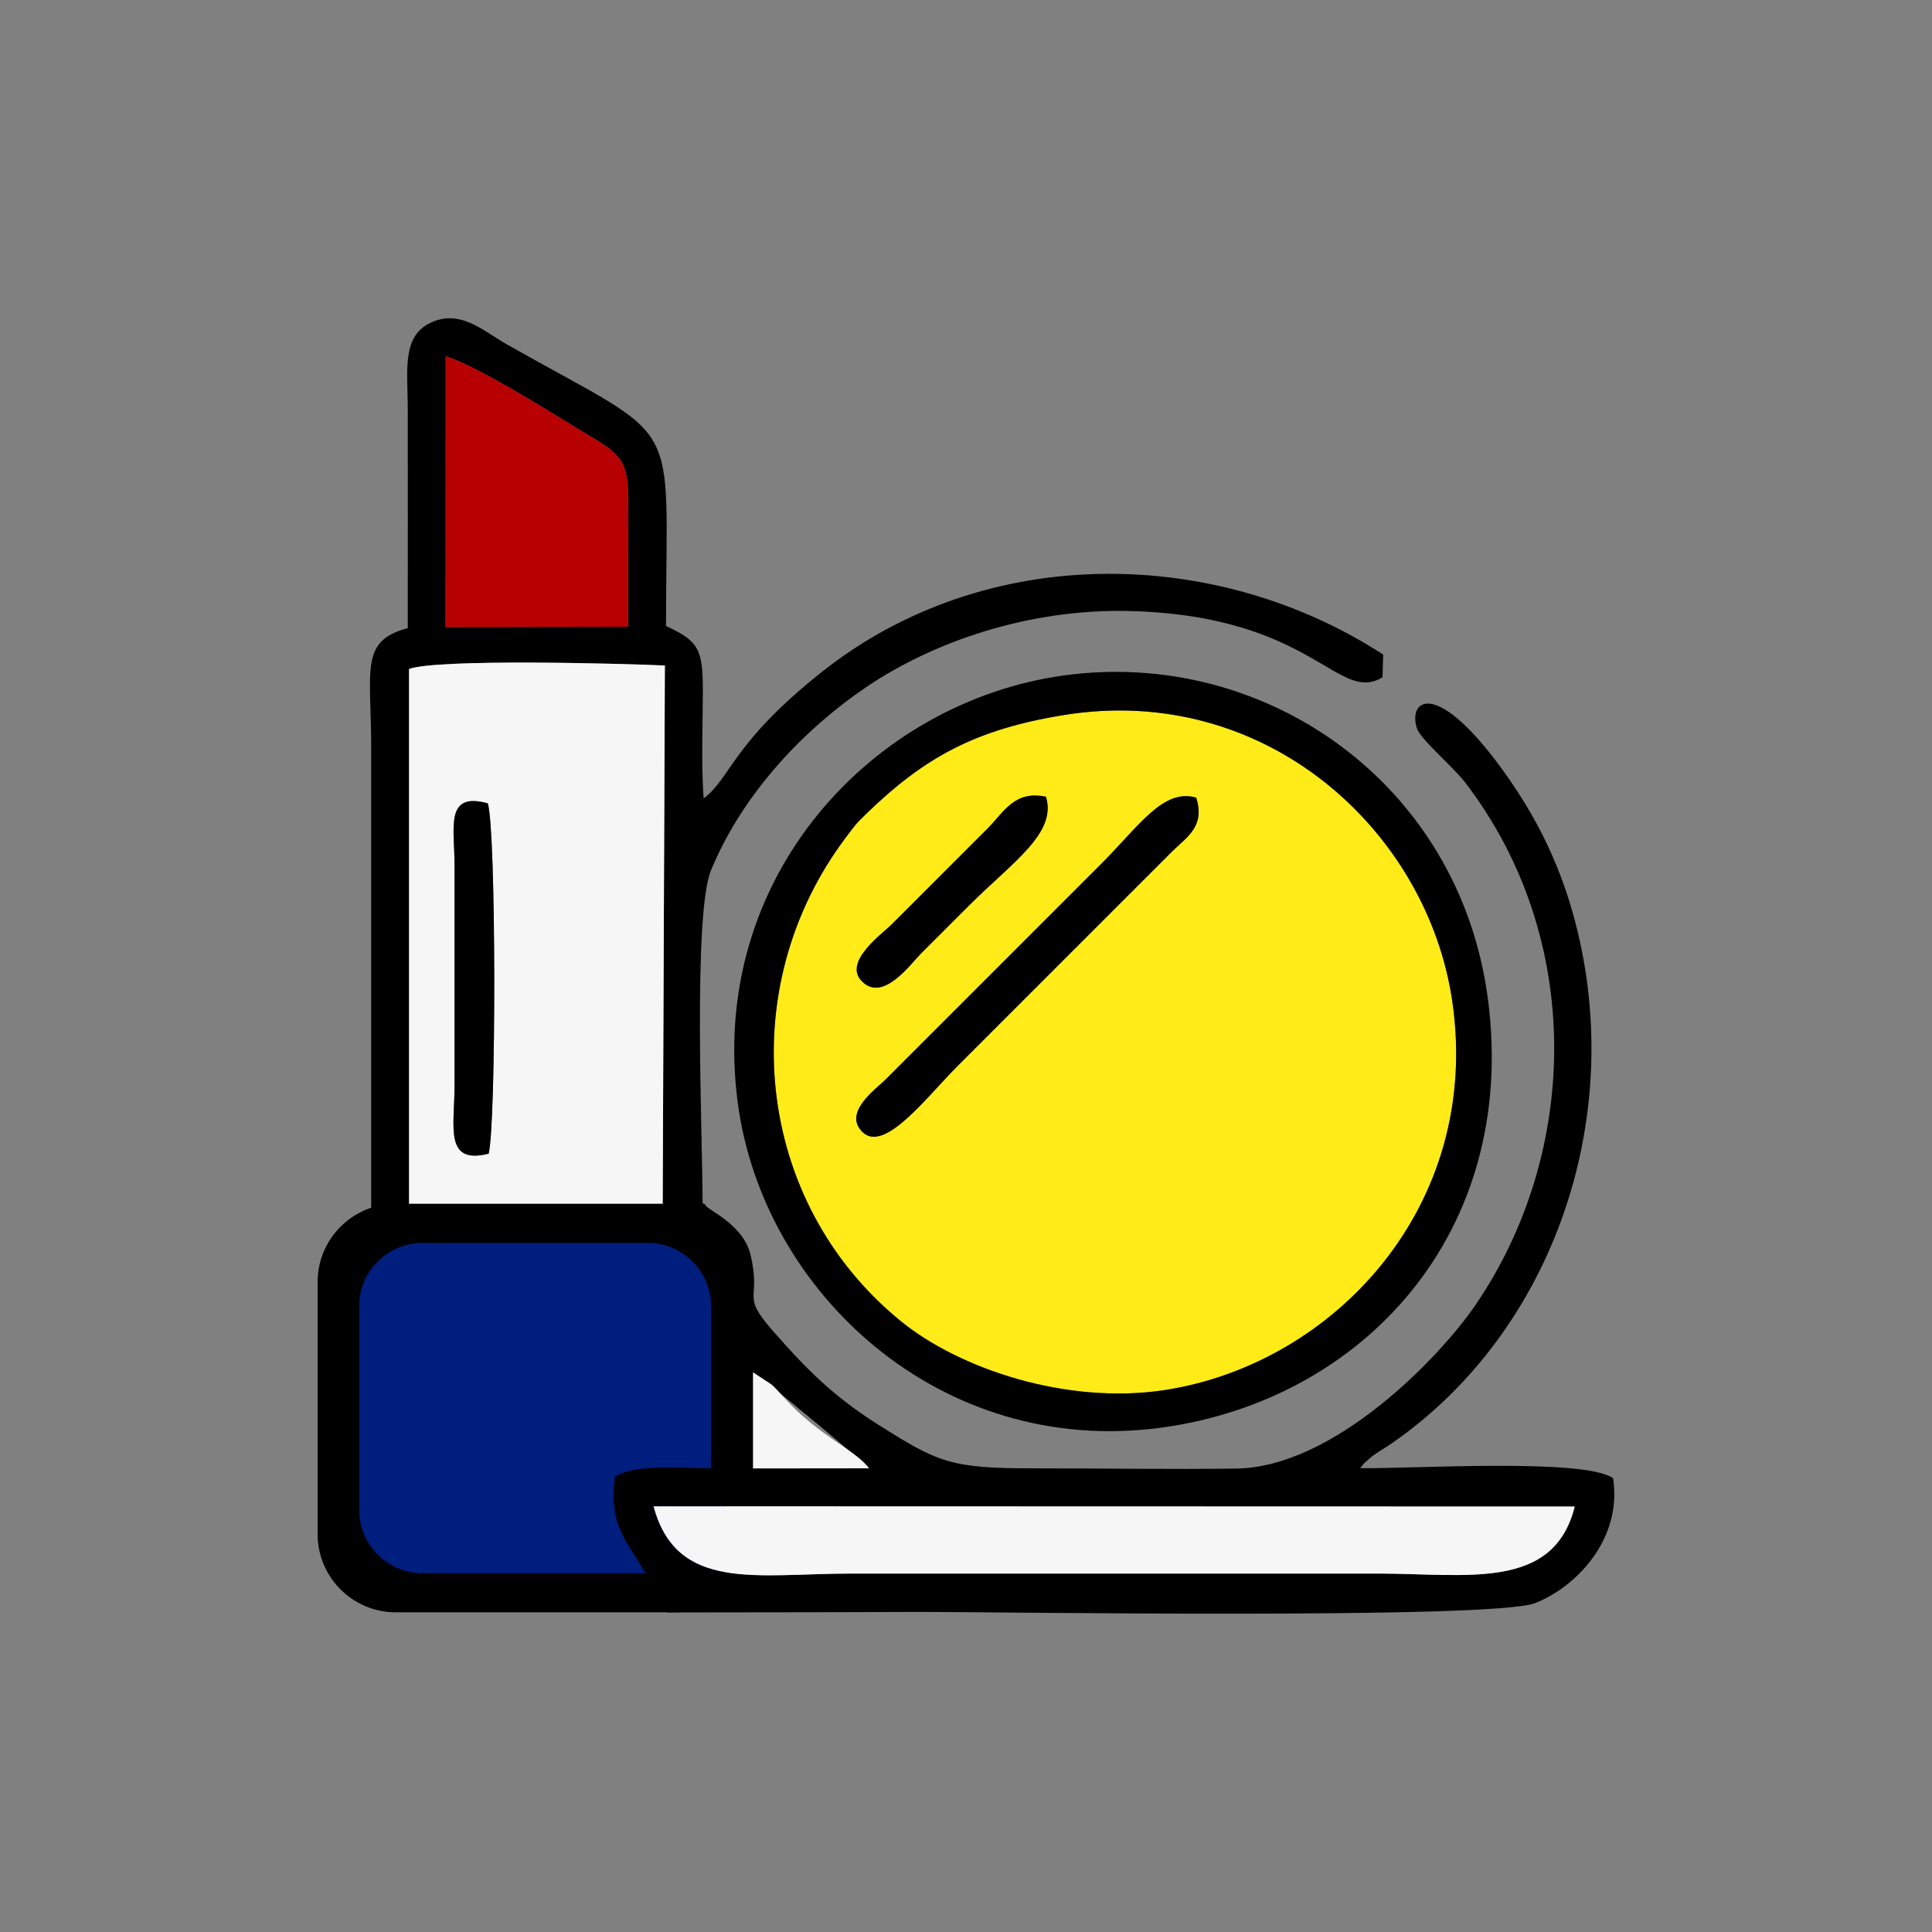
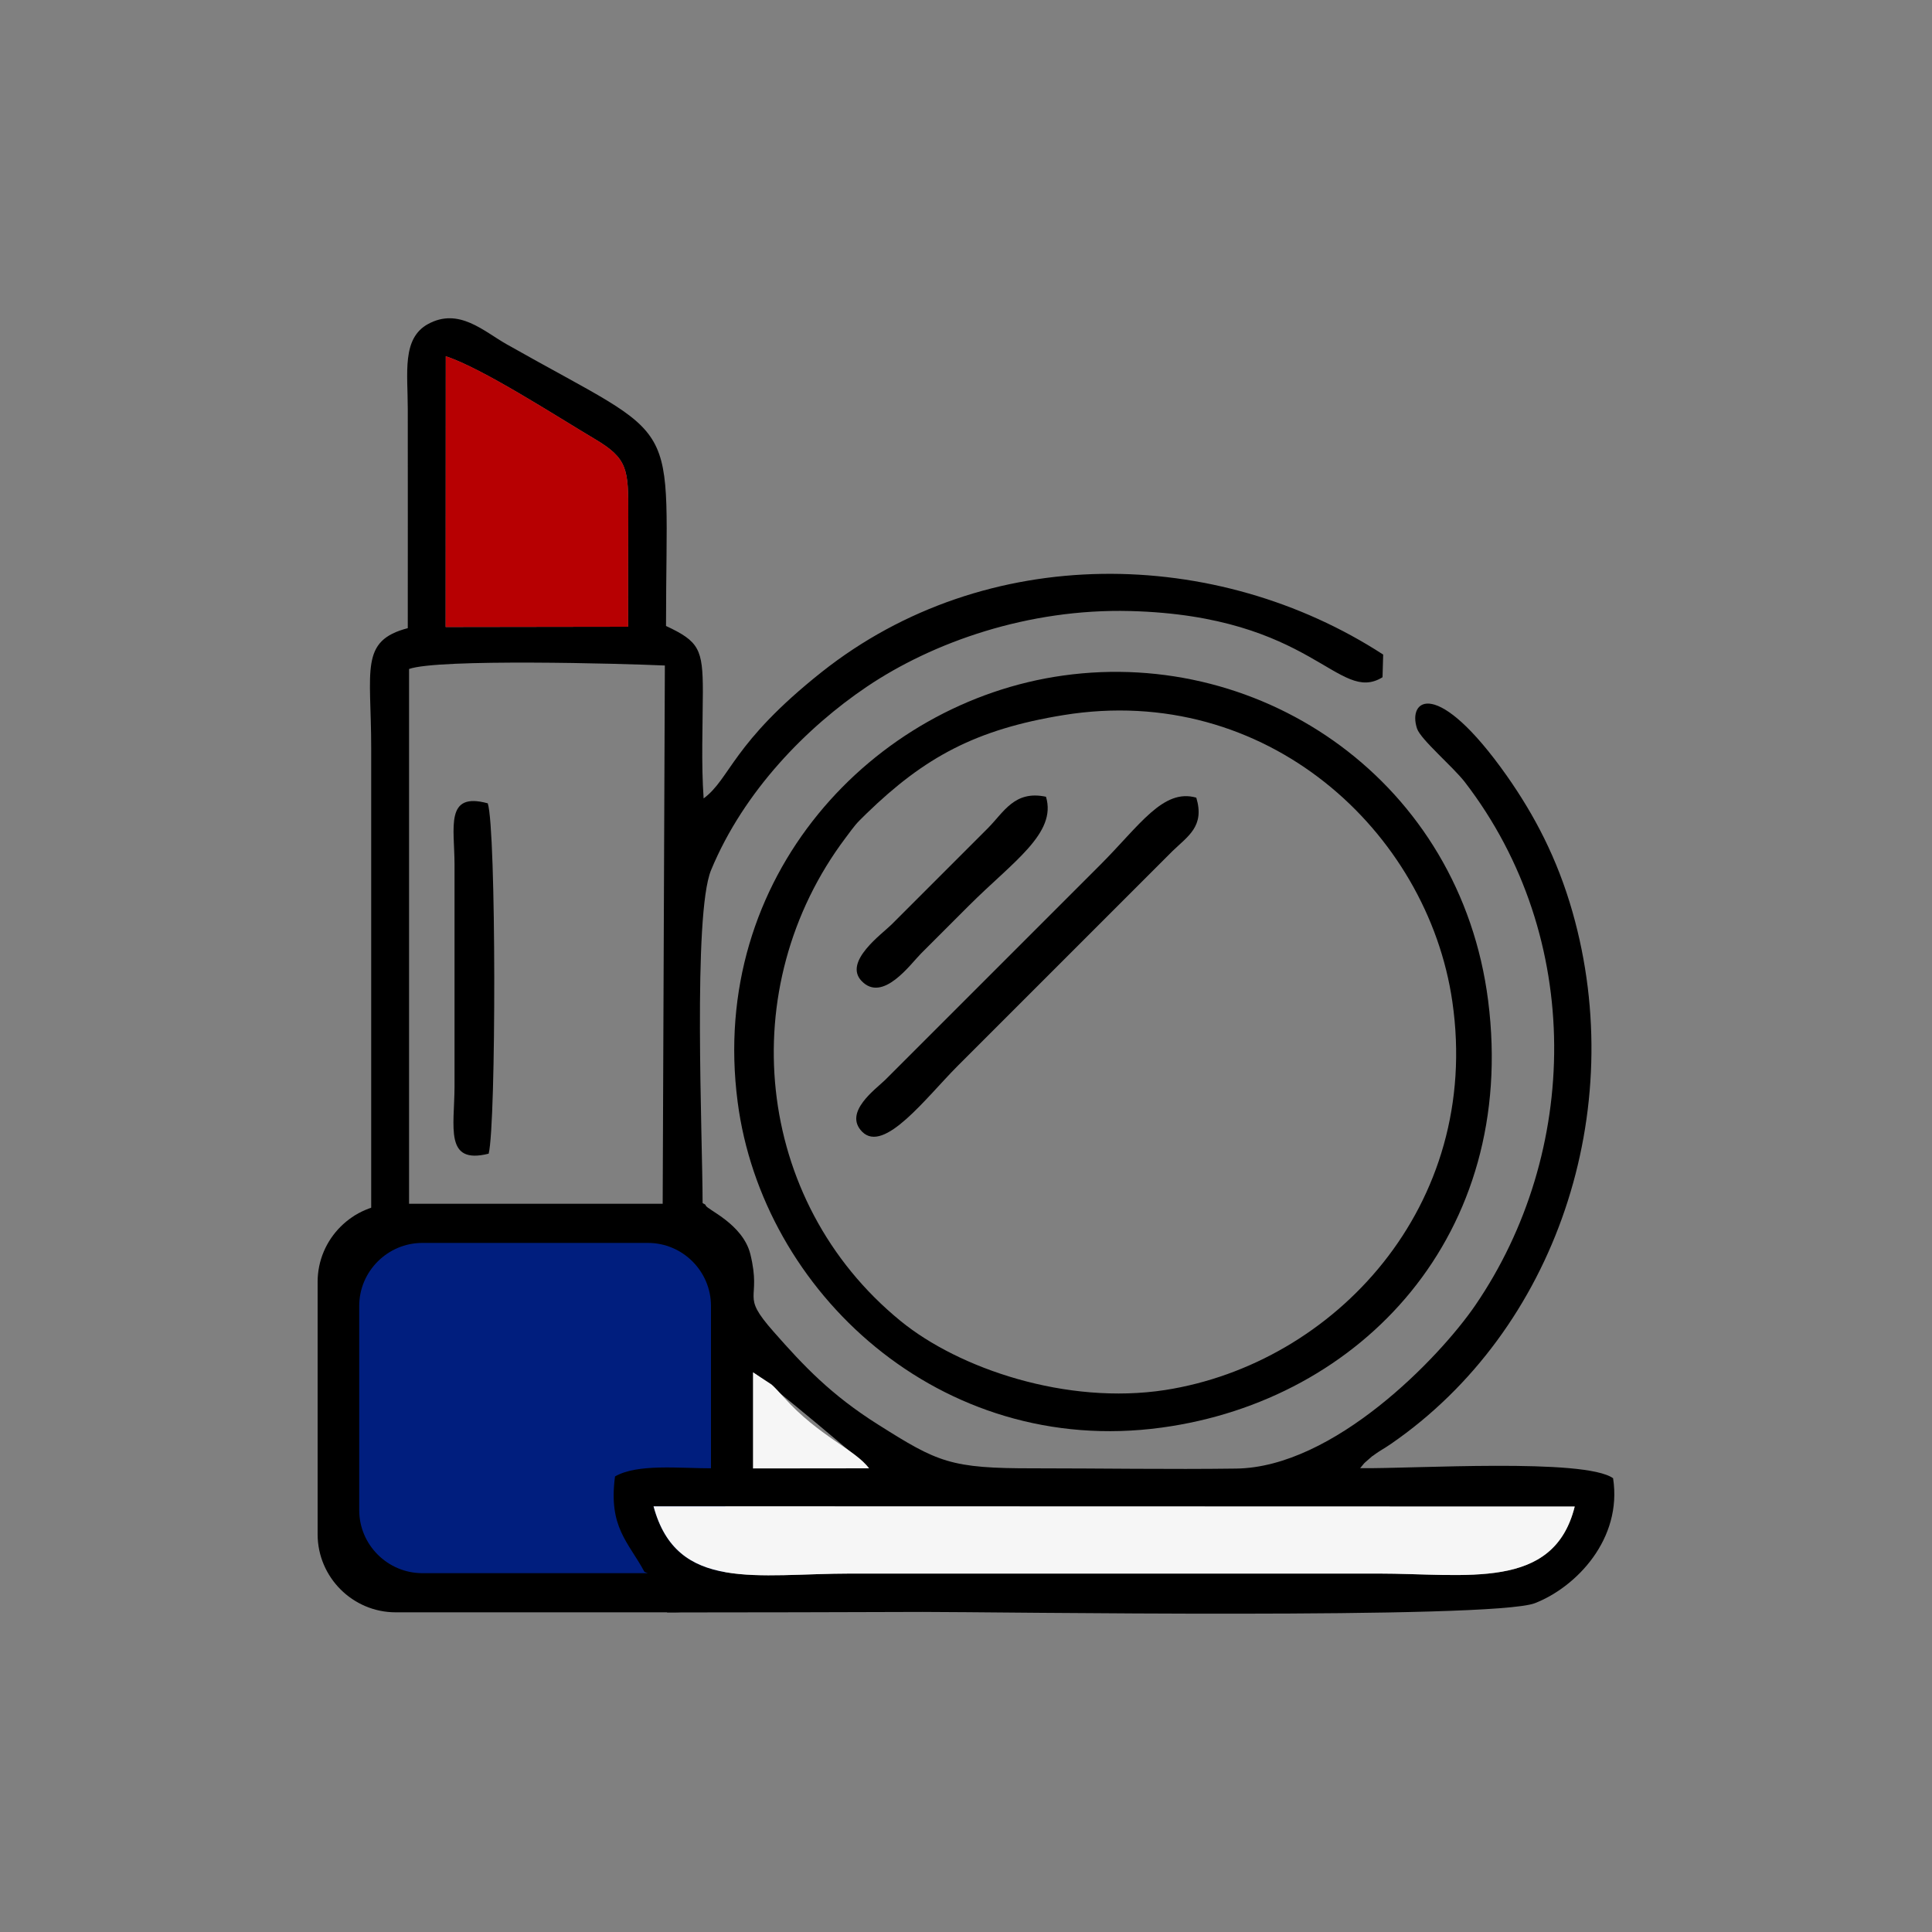
<svg xmlns="http://www.w3.org/2000/svg" xml:space="preserve" width="150px" height="150px" style="shape-rendering:geometricPrecision; text-rendering:geometricPrecision; image-rendering:optimizeQuality; fill-rule:evenodd; clip-rule:evenodd" viewBox="0 0 150 150">
  <rect x="0" y="0" width="150" height="150" fill="#808080" stroke="none" />
  <defs>
    <style type="text/css">       .fil0 {fill:none}    .fil3 {fill:black}    .fil6 {fill:black}    .fil1 {fill:#001E7E}    .fil5 {fill:#B70002}    .fil4 {fill:#F6F6F6}    .fil2 {fill:#FFEB17}     </style>
  </defs>
  <g id="Layer_x0020_1">
    <rect class="fil0" width="150" height="150" />
    <g id="_1855760055936">
      <rect class="fil1" x="27.24" y="95.36" width="29.07" height="27.34" />
-       <path class="fil2" d="M92.88 61.93c0.67,2.22 -0.64,2.98 -1.85,4.15l-16.69 16.69c-2.44,2.45 -5.7,6.81 -7.4,5.1 -1.5,-1.51 1.08,-3.33 1.79,-4.03l16.69 -16.69c3.06,-3.06 4.88,-5.96 7.46,-5.22zm-11.67 -0.07c0.86,2.84 -2.58,5.05 -5.98,8.45 -1.34,1.34 -2.39,2.39 -3.73,3.73 -0.8,0.8 -2.97,3.85 -4.61,2.12 -1.43,-1.5 1.61,-3.66 2.34,-4.39l7.46 -7.46c1.26,-1.27 2.08,-2.97 4.52,-2.45zm1.36 -6.34c-6.84,1.11 -10.8,3.29 -15.28,7.63 -0.91,0.88 -0.89,0.9 -1.64,1.9 -8.71,11.57 -7.16,28.18 4.27,37.51 4.54,3.71 12.9,6.54 20.55,5.36 13.12,-2.05 24.59,-14.29 22.29,-30.15 -1.91,-13.21 -14.45,-24.81 -30.19,-22.25z" />
      <path class="fil3" d="M122.26 116.97c-1.64,6.56 -8.39,5.2 -15.3,5.2l-40.84 0c-7.37,0 -13.58,1.47 -15.38,-5.22l71.52 0.02zm-67.39 -19.77c0.96,2.71 0.47,13.02 0.47,16.8 -2.66,0 -5.85,-0.37 -7.59,0.63 -0.53,3.95 1.04,5.09 2.28,7.4 2.06,1.05 1.76,-0.38 1.76,3.16 8.17,0 11.66,-0.02 19.83,-0.04 5.29,-0.01 44.23,0.6 47.55,-0.68 3.21,-1.25 6.8,-4.98 6.07,-9.7 -2.21,-1.58 -15.5,-0.73 -19.64,-0.78 0.46,-0.54 0.14,-0.23 0.72,-0.74 0.6,-0.52 -0.09,0.06 0.49,-0.38 0.3,-0.22 0.68,-0.42 1.19,-0.77 12.83,-8.85 18.48,-25.87 14.09,-41.29 -1.19,-4.18 -2.96,-7.53 -5.11,-10.59 -5.43,-7.69 -7.72,-5.92 -6.96,-3.65 0.28,0.84 2.78,2.95 3.71,4.15 9.32,12.12 8.91,28.8 0.8,40.64 -2.8,4.08 -10.98,12.56 -18.55,12.66 -5.21,0.07 -10.5,-0.02 -15.72,-0.02 -6.48,0.01 -7.43,-0.46 -12.09,-3.4 -3.66,-2.31 -5.76,-4.54 -8.11,-7.21 -2.64,-2.99 -0.9,-2.3 -1.8,-6.01 -0.58,-2.35 -3.37,-3.47 -3.46,-3.78 -0.04,-0.13 -0.17,-0.12 -0.25,-0.2 0,-5.07 -0.77,-22.39 0.66,-25.85 2.56,-6.18 7.48,-11.12 12.07,-14.22 5.17,-3.49 12.57,-6.09 20.46,-5.89 14.22,0.37 16.15,7.27 19.6,5.14l0.05 -1.76c-12.91,-8.38 -30.82,-8.78 -43.61,1.37 -6.95,5.52 -7.06,8.25 -9.15,9.8 -0.19,-2.74 -0.07,-5.52 -0.06,-8.27 0,-3.32 -0.29,-3.92 -2.86,-5.12 0,-16.85 1.56,-13.98 -12.37,-21.87 -1.79,-1.01 -3.71,-2.88 -6.11,-1.57 -2.04,1.12 -1.57,3.79 -1.57,6.59 0.01,5.67 0,11.35 0,17.02 -3.75,0.98 -2.84,3.23 -2.84,9.29l0 35.78c-0.5,0.16 -0.95,0.36 -1.36,0.6l3.07 0c0.52,-0.3 1,-0.62 1.37,-0.91l-0.14 0 0 -41.59c2.25,-0.81 16.56,-0.42 19.86,-0.27l-0.17 41.97 -0.2 0c0.67,0.33 1.35,0.89 1.86,1.92 0.23,0.47 0.35,0.91 0.38,1.34 0.45,0.06 0.91,0.15 1.38,0.3zm3.6 9.35c1.15,0.75 8.77,7.13 9,7.45l-9 0 0 -7.45zm-23.86 -78.89c2.81,0.91 8.6,4.66 11.53,6.4 2.61,1.54 2.65,2.34 2.64,5.93 -0.02,2.86 -0.01,5.73 -0.01,8.67l-14.17 0.02 0.01 -21.02z" />
-       <path class="fil4" d="M37.94 89.57c-3.45,0.87 -2.66,-2.07 -2.65,-5.2l0 -17.28c-0.01,-2.87 -0.75,-5.63 2.58,-4.72 0.66,2.02 0.66,24.85 0.07,27.2zm-6.18 3.96l19.69 0.11 0.17 -41.97c-3.3,-0.15 -17.61,-0.54 -19.86,0.27l0 41.59z" />
-       <path class="fil3" d="M82.57 55.52c15.74,-2.56 28.28,9.04 30.19,22.25 2.3,15.86 -9.17,28.1 -22.29,30.15 -7.65,1.18 -16.01,-1.65 -20.55,-5.36 -11.43,-9.33 -12.98,-25.94 -4.27,-37.51 0.75,-1 0.73,-1.02 1.64,-1.9 4.48,-4.34 8.44,-6.52 15.28,-7.63zm-25.3 30.03c1.91,14.73 15.71,27.63 32.91,25.29 15.55,-2.11 27.66,-15.02 25.36,-33.14 -2.15,-16.92 -17.4,-27.44 -33.01,-25.25 -14.78,2.07 -27.54,15.64 -25.26,33.1z" />
+       <path class="fil3" d="M82.57 55.52c15.74,-2.56 28.28,9.04 30.19,22.25 2.3,15.86 -9.17,28.1 -22.29,30.15 -7.65,1.18 -16.01,-1.65 -20.55,-5.36 -11.43,-9.33 -12.98,-25.94 -4.27,-37.51 0.75,-1 0.73,-1.02 1.64,-1.9 4.48,-4.34 8.44,-6.52 15.28,-7.63m-25.3 30.03c1.91,14.73 15.71,27.63 32.91,25.29 15.55,-2.11 27.66,-15.02 25.36,-33.14 -2.15,-16.92 -17.4,-27.44 -33.01,-25.25 -14.78,2.07 -27.54,15.64 -25.26,33.1z" />
      <path class="fil4" d="M122.26 116.97l-71.52 -0.02c1.8,6.69 8.01,5.22 15.38,5.22l40.84 0c6.91,0 13.66,1.36 15.3,-5.2z" />
      <path class="fil5" d="M34.6 48.68l14.17 -0.02c0,-2.94 -0.01,-5.81 0.01,-8.67 0.01,-3.59 -0.03,-4.39 -2.64,-5.93 -2.93,-1.74 -8.72,-5.49 -11.53,-6.4l-0.01 21.02z" />
      <path class="fil3" d="M92.88 61.93c-2.58,-0.74 -4.4,2.16 -7.46,5.22l-16.69 16.69c-0.71,0.7 -3.29,2.52 -1.79,4.03 1.7,1.71 4.96,-2.65 7.4,-5.1l16.69 -16.69c1.21,-1.17 2.52,-1.93 1.85,-4.15z" />
      <path class="fil3" d="M37.94 89.57c0.59,-2.35 0.59,-25.18 -0.07,-27.2 -3.33,-0.91 -2.59,1.85 -2.58,4.72l0 17.28c-0.01,3.13 -0.8,6.07 2.65,5.2z" />
      <path class="fil3" d="M81.21 61.86c-2.44,-0.52 -3.26,1.18 -4.52,2.45l-7.46 7.46c-0.73,0.73 -3.77,2.89 -2.34,4.39 1.64,1.73 3.81,-1.32 4.61,-2.12 1.34,-1.34 2.39,-2.39 3.73,-3.73 3.4,-3.4 6.84,-5.61 5.98,-8.45z" />
      <path class="fil4" d="M58.47 114.01l9 -0.01c-1.03,-1.43 -3.92,-2.5 -6.61,-5.51 -0.22,-0.25 -0.76,-0.84 -0.96,-1l-1.43 -0.94 0 7.46z" />
      <path class="fil6" d="M30.72 93.46l21.66 0c3.33,0 6.05,2.73 6.05,6.06l0 15.88c-0.88,-0.02 -2.06,-0.05 -3.23,-0.07l0 -13.94c0,-2.69 -2.2,-4.89 -4.89,-4.89l-17.52 0c-2.69,0 -4.9,2.2 -4.9,4.89l0 15.86c0,2.69 2.21,4.89 4.9,4.89l17.52 0c0.64,0 1.25,-0.12 1.82,-0.35 1.03,0.89 2.4,1.96 3.4,2.19 0.03,0.01 0.12,0.07 0.24,0.15 -0.97,0.66 -2.14,1.05 -3.39,1.05l-21.66 0c-3.33,0 -6.06,-2.72 -6.06,-6.06l0 -19.6c0,-3.33 2.73,-6.06 6.06,-6.06z" />
    </g>
  </g>
</svg>